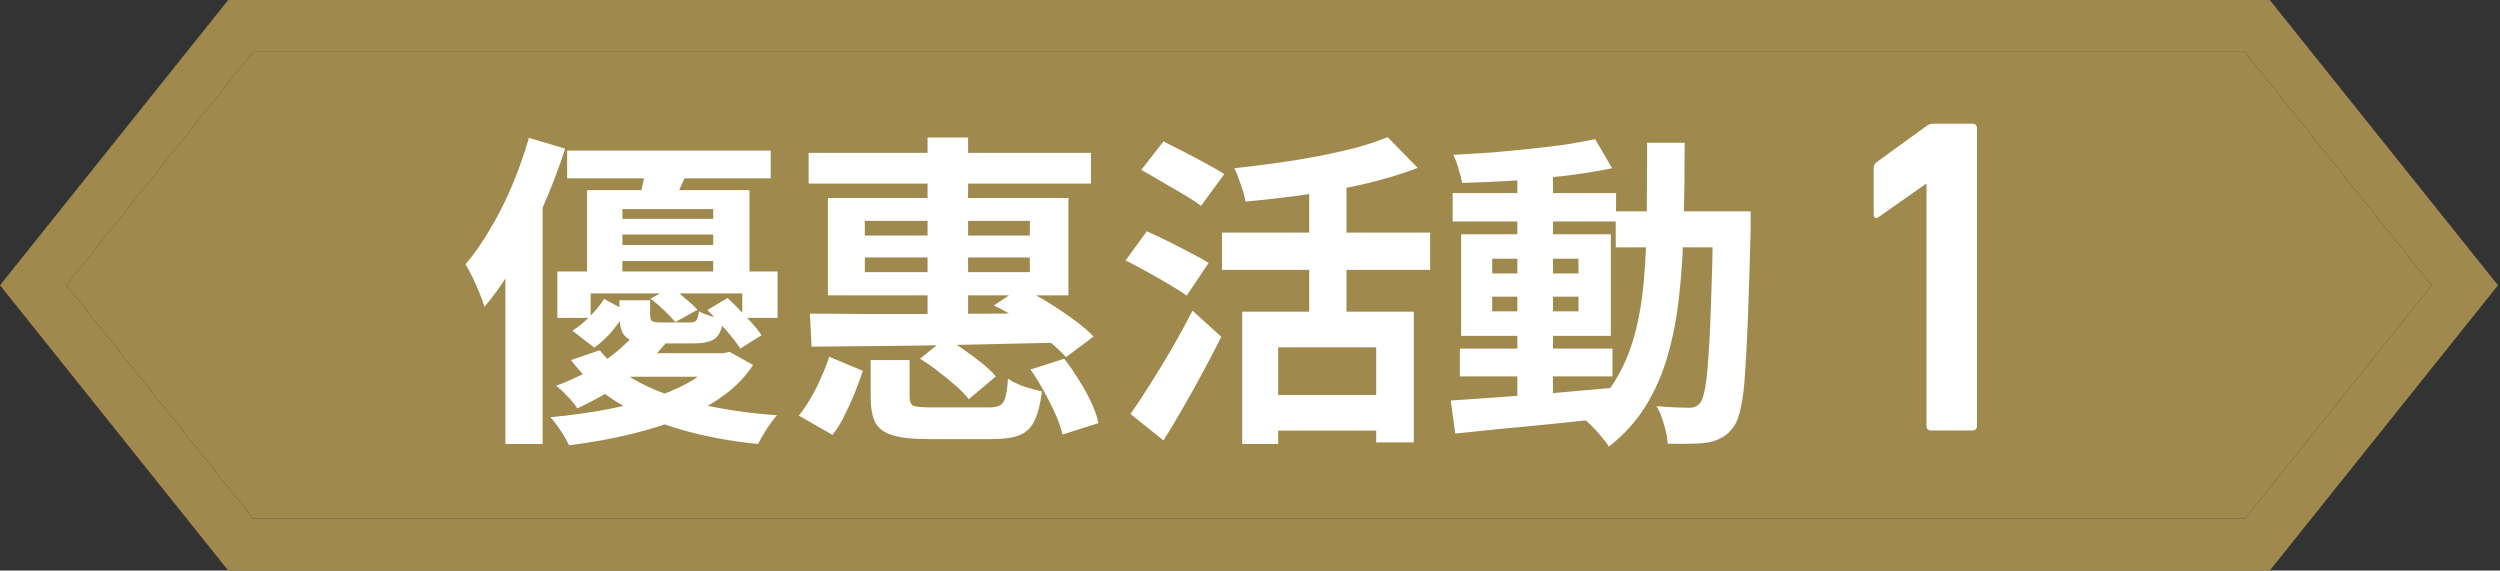
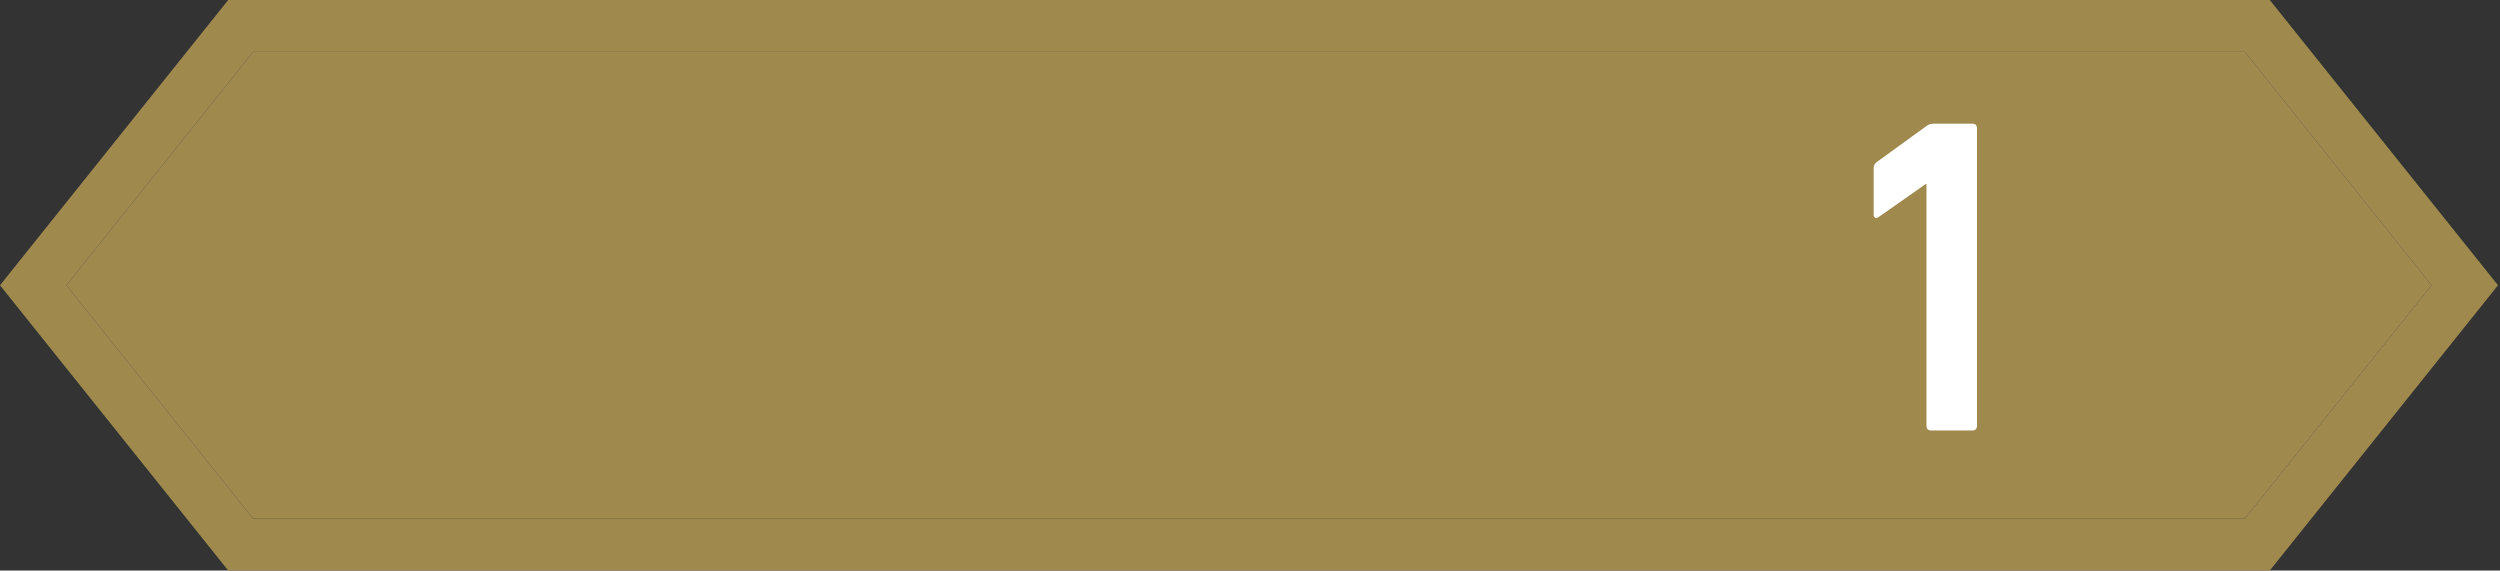
<svg xmlns="http://www.w3.org/2000/svg" width="241" height="55" viewBox="0 0 241 55" fill="none">
  <rect x="0" y="0" width="241" height="55" fill="#333333" stroke="none" />
  <path d="M234.403 27.5L216.403 50H24.403L6.403 27.5L24.403 5H216.403L234.403 27.5Z" fill="#9F894D" />
  <path d="M218.807 0L240.807 27.5L218.807 55H22L0 27.5L22 0H218.807ZM24.403 5L6.403 27.5L24.403 50H216.403L234.403 27.5L216.403 5H24.403Z" fill="#9F894D" />
-   <path d="M54.672 14.517H74.297V17.194H54.672V14.517ZM58.515 21.1H70.391V22.612H58.515V21.1ZM58.515 23.62H70.391V25.163H58.515V23.62ZM56.594 18.328H72.249V27.053H68.753V20.155H59.996V27.053H56.594V18.328ZM53.727 26.172H74.958V30.645H71.556V28.282H56.94V30.645H53.727V26.172ZM58.232 28.817L60.405 29.983C60.027 30.592 59.576 31.222 59.051 31.873C58.526 32.503 57.938 33.049 57.287 33.511L55.176 31.873C55.764 31.516 56.331 31.054 56.877 30.487C57.444 29.92 57.896 29.363 58.232 28.817ZM59.712 28.944H62.673V30.361C62.673 30.676 62.736 30.875 62.862 30.959C63.009 31.044 63.293 31.085 63.713 31.085C63.797 31.085 63.965 31.085 64.217 31.085C64.469 31.085 64.742 31.085 65.036 31.085C65.33 31.085 65.613 31.085 65.886 31.085C66.159 31.085 66.359 31.085 66.485 31.085C66.8 31.085 67.01 31.023 67.115 30.896C67.241 30.77 67.325 30.477 67.367 30.015C67.64 30.162 68.007 30.308 68.469 30.456C68.952 30.602 69.372 30.707 69.729 30.77C69.624 31.674 69.362 32.293 68.942 32.629C68.522 32.944 67.839 33.102 66.894 33.102C66.747 33.102 66.506 33.102 66.17 33.102C65.834 33.102 65.466 33.102 65.067 33.102C64.689 33.102 64.332 33.102 63.996 33.102C63.66 33.102 63.419 33.102 63.272 33.102C62.327 33.102 61.592 33.028 61.067 32.881C60.542 32.713 60.185 32.429 59.996 32.031C59.807 31.631 59.712 31.075 59.712 30.361V28.944ZM62.705 28.786L64.752 27.683C65.172 27.998 65.613 28.366 66.075 28.786C66.558 29.185 66.947 29.542 67.241 29.857L65.099 31.054C64.847 30.739 64.49 30.361 64.028 29.92C63.566 29.479 63.125 29.101 62.705 28.786ZM68.186 29.889L70.139 28.723C70.706 29.248 71.304 29.857 71.934 30.55C72.585 31.222 73.079 31.81 73.415 32.314L71.367 33.605C71.052 33.102 70.58 32.492 69.95 31.779C69.341 31.064 68.753 30.434 68.186 29.889ZM61.161 32.219L64.374 32.849C63.345 34.13 62.117 35.317 60.689 36.409C59.261 37.48 57.581 38.467 55.649 39.37C55.439 39.013 55.124 38.624 54.704 38.205C54.305 37.764 53.937 37.428 53.601 37.197C55.386 36.525 56.909 35.748 58.169 34.865C59.429 33.983 60.426 33.102 61.161 32.219ZM69.036 34.047H69.729L70.328 33.92L72.596 35.181C71.252 37.26 69.057 38.929 66.012 40.189C62.988 41.449 59.271 42.362 54.861 42.929C54.672 42.531 54.41 42.069 54.074 41.544C53.738 41.039 53.402 40.599 53.066 40.221C57.245 39.822 60.71 39.139 63.461 38.173C66.233 37.186 68.091 35.999 69.036 34.614V34.047ZM57.822 33.763C58.809 35.023 60.132 36.084 61.791 36.944C63.471 37.806 65.424 38.488 67.65 38.992C69.876 39.496 72.291 39.843 74.895 40.032C74.58 40.389 74.244 40.84 73.887 41.386C73.551 41.932 73.278 42.404 73.068 42.803C70.359 42.531 67.86 42.058 65.571 41.386C63.303 40.735 61.277 39.864 59.492 38.772C57.728 37.679 56.247 36.325 55.05 34.708L57.822 33.763ZM60.563 34.047H69.918V36.315H58.326L60.563 34.047ZM62.295 15.745L66.39 16.218C66.117 16.89 65.844 17.52 65.571 18.108C65.319 18.695 65.099 19.21 64.91 19.651L61.634 19.084C61.781 18.559 61.917 17.992 62.043 17.383C62.169 16.774 62.253 16.228 62.295 15.745ZM50.987 13.288L54.483 14.328C53.895 16.154 53.192 18.003 52.373 19.872C51.575 21.741 50.693 23.515 49.727 25.195C48.782 26.854 47.774 28.314 46.703 29.573C46.619 29.279 46.472 28.87 46.262 28.345C46.052 27.82 45.821 27.295 45.569 26.77C45.317 26.245 45.086 25.814 44.876 25.479C45.716 24.491 46.514 23.347 47.27 22.045C48.047 20.743 48.75 19.346 49.38 17.855C50.01 16.343 50.546 14.821 50.987 13.288ZM48.719 21.951L52.184 18.454L52.31 18.517V42.803H48.719V21.951ZM77.951 14.737H105.167V17.698H77.951V14.737ZM89.417 13.257H93.323V31.432H89.417V13.257ZM83.369 24.817V26.235H99.276V24.817H83.369ZM83.369 21.289V22.706H99.276V21.289H83.369ZM79.809 19.084H102.993V28.471H79.809V19.084ZM95.811 29.448L98.394 27.715C99.255 28.114 100.127 28.587 101.009 29.133C101.891 29.678 102.72 30.235 103.497 30.802C104.274 31.369 104.915 31.915 105.419 32.44L102.773 34.425C102.269 33.879 101.639 33.301 100.883 32.692C100.127 32.083 99.297 31.495 98.394 30.928C97.512 30.34 96.651 29.846 95.811 29.448ZM78.077 30.235C79.547 30.235 81.206 30.245 83.054 30.267C84.902 30.267 86.876 30.267 88.976 30.267C91.076 30.245 93.218 30.235 95.402 30.235C97.607 30.235 99.791 30.214 101.954 30.172L101.765 33.038C98.951 33.102 96.105 33.164 93.228 33.227C90.372 33.291 87.653 33.333 85.07 33.353C82.508 33.374 80.229 33.395 78.234 33.416L78.077 30.235ZM83.936 34.708H87.684V38.267C87.684 38.709 87.81 38.992 88.062 39.118C88.335 39.223 88.923 39.276 89.826 39.276C89.994 39.276 90.246 39.276 90.582 39.276C90.939 39.276 91.338 39.276 91.779 39.276C92.241 39.276 92.693 39.276 93.134 39.276C93.596 39.276 94.016 39.276 94.394 39.276C94.793 39.276 95.097 39.276 95.307 39.276C95.79 39.276 96.147 39.212 96.378 39.087C96.63 38.961 96.809 38.698 96.914 38.299C97.04 37.9 97.124 37.301 97.166 36.504C97.565 36.776 98.079 37.029 98.709 37.26C99.36 37.469 99.938 37.627 100.442 37.732C100.295 38.95 100.053 39.895 99.717 40.567C99.402 41.239 98.919 41.701 98.268 41.953C97.638 42.205 96.767 42.331 95.654 42.331C95.465 42.331 95.16 42.331 94.74 42.331C94.32 42.331 93.848 42.331 93.323 42.331C92.798 42.331 92.273 42.331 91.748 42.331C91.223 42.331 90.75 42.331 90.33 42.331C89.931 42.331 89.637 42.331 89.448 42.331C87.978 42.331 86.844 42.205 86.046 41.953C85.248 41.722 84.692 41.312 84.377 40.724C84.083 40.136 83.936 39.339 83.936 38.331V34.708ZM88.692 34.582L91.149 32.597C91.737 32.913 92.336 33.291 92.945 33.731C93.554 34.151 94.131 34.582 94.677 35.023C95.223 35.464 95.664 35.884 96 36.283L93.386 38.488C93.092 38.089 92.682 37.658 92.157 37.197C91.632 36.734 91.065 36.273 90.456 35.81C89.868 35.349 89.28 34.939 88.692 34.582ZM99.339 35.621L102.584 34.582C103.088 35.212 103.56 35.895 104.001 36.63C104.463 37.343 104.862 38.068 105.198 38.803C105.534 39.517 105.765 40.178 105.891 40.788L102.426 41.89C102.3 41.323 102.08 40.682 101.765 39.968C101.45 39.255 101.082 38.52 100.662 37.764C100.242 36.986 99.801 36.273 99.339 35.621ZM79.935 34.393L83.18 35.748C82.949 36.441 82.686 37.154 82.392 37.889C82.098 38.624 81.773 39.339 81.416 40.032C81.08 40.745 80.691 41.376 80.25 41.922L77.006 40.063C77.405 39.58 77.783 39.023 78.14 38.394C78.518 37.764 78.854 37.102 79.148 36.409C79.463 35.716 79.725 35.044 79.935 34.393ZM119.751 30.046H136.289V42.646H132.666V33.48H123.216V42.803H119.751V30.046ZM133.769 13.225L136.667 16.186C135.134 16.774 133.433 17.288 131.564 17.73C129.695 18.149 127.773 18.496 125.799 18.769C123.846 19.042 121.935 19.262 120.066 19.43C120.003 18.989 119.856 18.454 119.625 17.824C119.415 17.173 119.205 16.637 118.995 16.218C120.339 16.07 121.694 15.902 123.059 15.713C124.445 15.524 125.789 15.304 127.091 15.052C128.393 14.8 129.611 14.527 130.745 14.233C131.879 13.918 132.887 13.582 133.769 13.225ZM126.209 16.785H129.8V32.031H126.209V16.785ZM117.798 22.423H137.864V26.014H117.798V22.423ZM122.24 38.078H134.178V41.512H122.24V38.078ZM110.018 16.375L112.16 13.634C112.748 13.928 113.409 14.264 114.144 14.643C114.879 15.021 115.593 15.399 116.286 15.777C117 16.154 117.578 16.491 118.019 16.785L115.782 19.84C115.362 19.525 114.816 19.168 114.144 18.769C113.472 18.37 112.769 17.96 112.034 17.541C111.299 17.099 110.627 16.711 110.018 16.375ZM108.506 25.101L110.553 22.297C111.141 22.549 111.813 22.864 112.569 23.242C113.325 23.62 114.06 23.998 114.774 24.376C115.488 24.733 116.066 25.058 116.507 25.352L114.396 28.503C113.976 28.188 113.42 27.831 112.727 27.431C112.055 27.032 111.341 26.623 110.585 26.203C109.829 25.783 109.136 25.416 108.506 25.101ZM108.978 39.906C109.545 39.108 110.165 38.173 110.837 37.102C111.53 36.01 112.233 34.855 112.947 33.637C113.661 32.398 114.333 31.169 114.963 29.951L117.735 32.471C117.189 33.563 116.601 34.687 115.971 35.842C115.362 36.997 114.732 38.131 114.081 39.244C113.451 40.357 112.811 41.428 112.16 42.457L108.978 39.906ZM140.73 33.605H155.441V36.283H140.73V33.605ZM140.037 18.611H155.787V21.352H140.037V18.611ZM146.274 16.407H149.708V38.992H146.274V16.407ZM139.848 38.614C141.171 38.53 142.683 38.425 144.384 38.299C146.085 38.173 147.881 38.036 149.771 37.889C151.682 37.721 153.582 37.553 155.472 37.386L155.504 40.252C153.719 40.441 151.913 40.63 150.086 40.819C148.28 41.008 146.537 41.176 144.857 41.323C143.198 41.491 141.675 41.648 140.289 41.795L139.848 38.614ZM143.849 28.597V30.015H152.165V28.597H143.849ZM143.849 24.943V26.36H152.165V24.943H143.849ZM140.856 22.581H155.283V32.377H140.856V22.581ZM153.771 13.414L155.409 16.218C154.086 16.491 152.595 16.732 150.936 16.942C149.298 17.131 147.618 17.288 145.896 17.415C144.174 17.52 142.526 17.593 140.951 17.635C140.888 17.236 140.772 16.785 140.604 16.28C140.457 15.755 140.289 15.304 140.1 14.926C141.276 14.863 142.484 14.79 143.723 14.706C144.962 14.601 146.18 14.485 147.377 14.359C148.595 14.233 149.739 14.097 150.81 13.95C151.902 13.781 152.889 13.603 153.771 13.414ZM155.756 20.375H166.686V23.84H155.756V20.375ZM165.143 20.375H168.765C168.765 20.375 168.765 20.48 168.765 20.691C168.765 20.901 168.765 21.142 168.765 21.415C168.765 21.667 168.765 21.877 168.765 22.045C168.681 25.279 168.597 28.03 168.513 30.298C168.429 32.545 168.335 34.404 168.23 35.873C168.146 37.322 168.009 38.456 167.82 39.276C167.652 40.094 167.442 40.682 167.19 41.039C166.833 41.565 166.455 41.932 166.056 42.142C165.678 42.373 165.227 42.541 164.702 42.646C164.219 42.73 163.631 42.772 162.938 42.772C162.245 42.793 161.52 42.793 160.764 42.772C160.743 42.247 160.628 41.638 160.418 40.945C160.229 40.252 159.987 39.654 159.693 39.15C160.365 39.212 160.985 39.255 161.552 39.276C162.119 39.297 162.549 39.307 162.843 39.307C163.095 39.307 163.305 39.265 163.473 39.181C163.641 39.097 163.799 38.961 163.946 38.772C164.114 38.52 164.261 38.036 164.387 37.322C164.513 36.587 164.618 35.548 164.702 34.204C164.807 32.839 164.891 31.085 164.954 28.944C165.038 26.802 165.101 24.208 165.143 21.163V20.375ZM158.78 13.761H162.402C162.402 16.448 162.371 19 162.308 21.415C162.266 23.83 162.129 26.108 161.898 28.25C161.688 30.372 161.321 32.346 160.796 34.172C160.292 35.978 159.578 37.627 158.654 39.118C157.73 40.609 156.543 41.922 155.094 43.056C154.905 42.74 154.653 42.404 154.338 42.047C154.044 41.691 153.729 41.344 153.393 41.008C153.078 40.693 152.763 40.431 152.448 40.221C153.771 39.212 154.842 38.057 155.661 36.755C156.48 35.432 157.11 33.973 157.551 32.377C157.992 30.76 158.297 28.996 158.465 27.085C158.633 25.153 158.727 23.084 158.748 20.88C158.769 18.654 158.78 16.28 158.78 13.761Z" fill="white" />
  <path d="M185.711 41.065V17.749H185.624L181.1 20.924C180.839 21.099 180.621 21.012 180.621 20.663V16.227C180.621 15.966 180.708 15.791 180.926 15.617L185.667 12.181C185.885 12.007 186.102 11.92 186.45 11.92H190.148C190.409 11.92 190.583 12.094 190.583 12.355V41.065C190.583 41.326 190.409 41.5 190.148 41.5H186.146C185.885 41.5 185.711 41.326 185.711 41.065Z" fill="white" />
</svg>